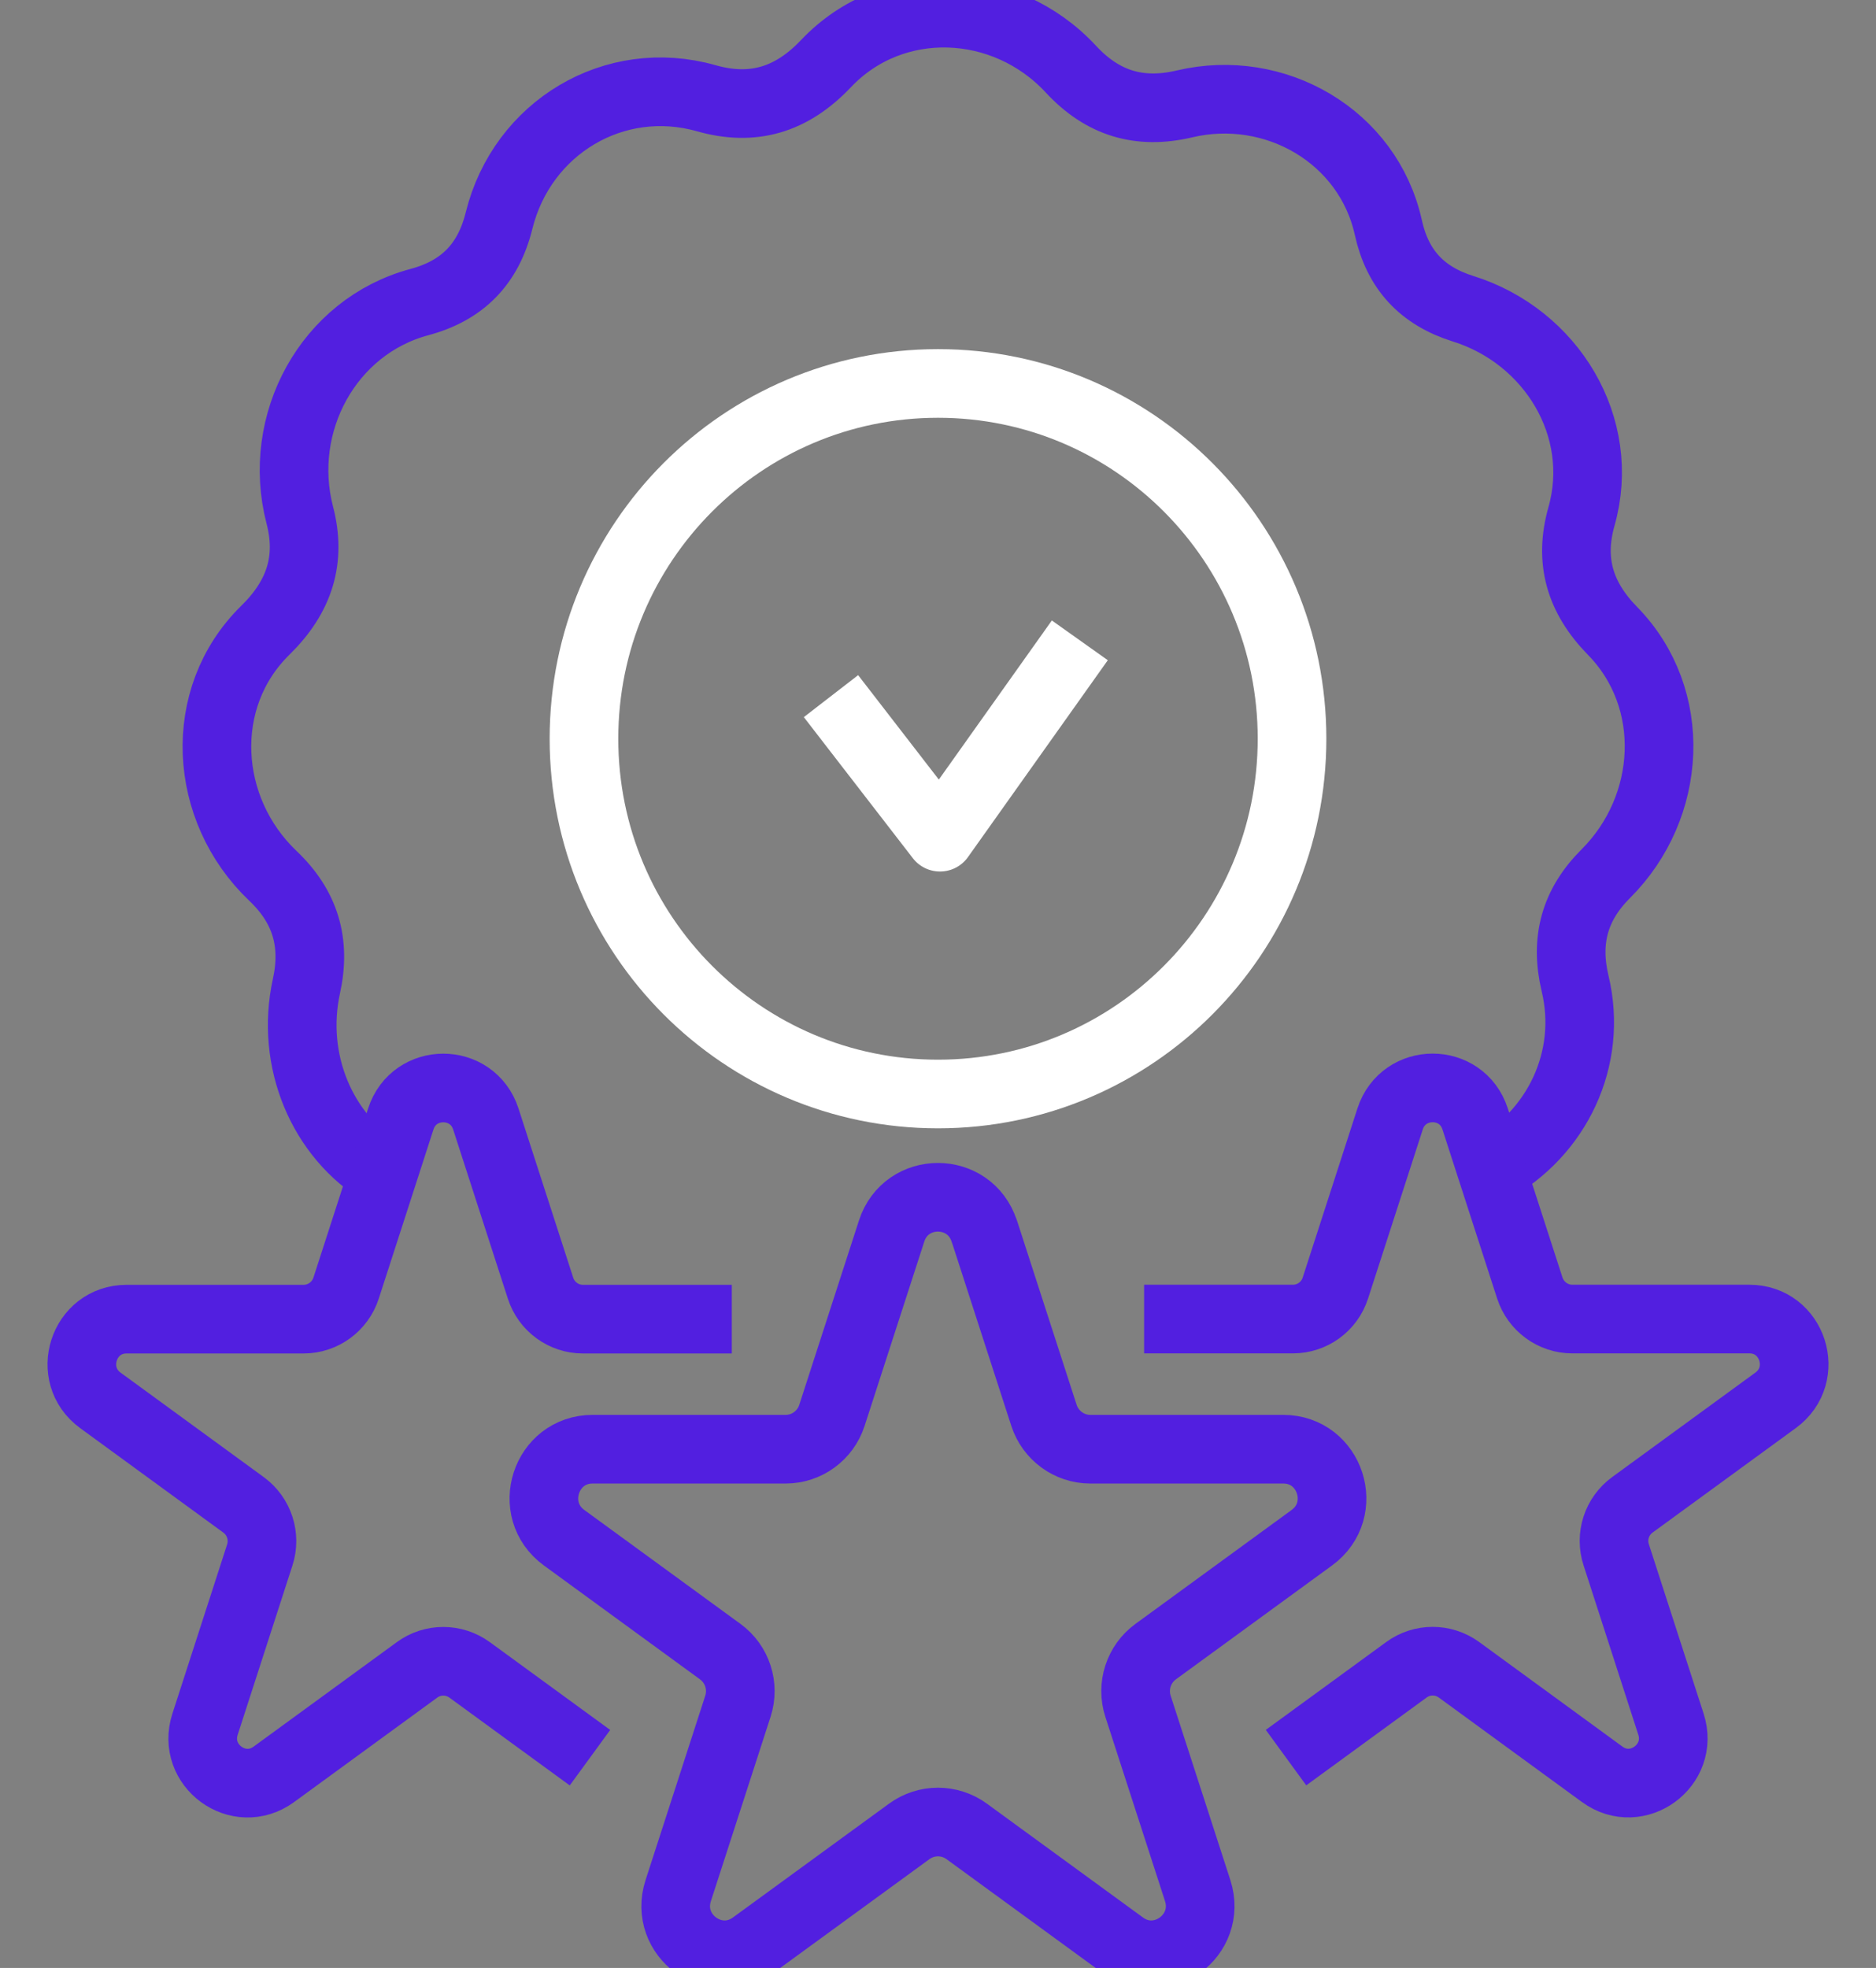
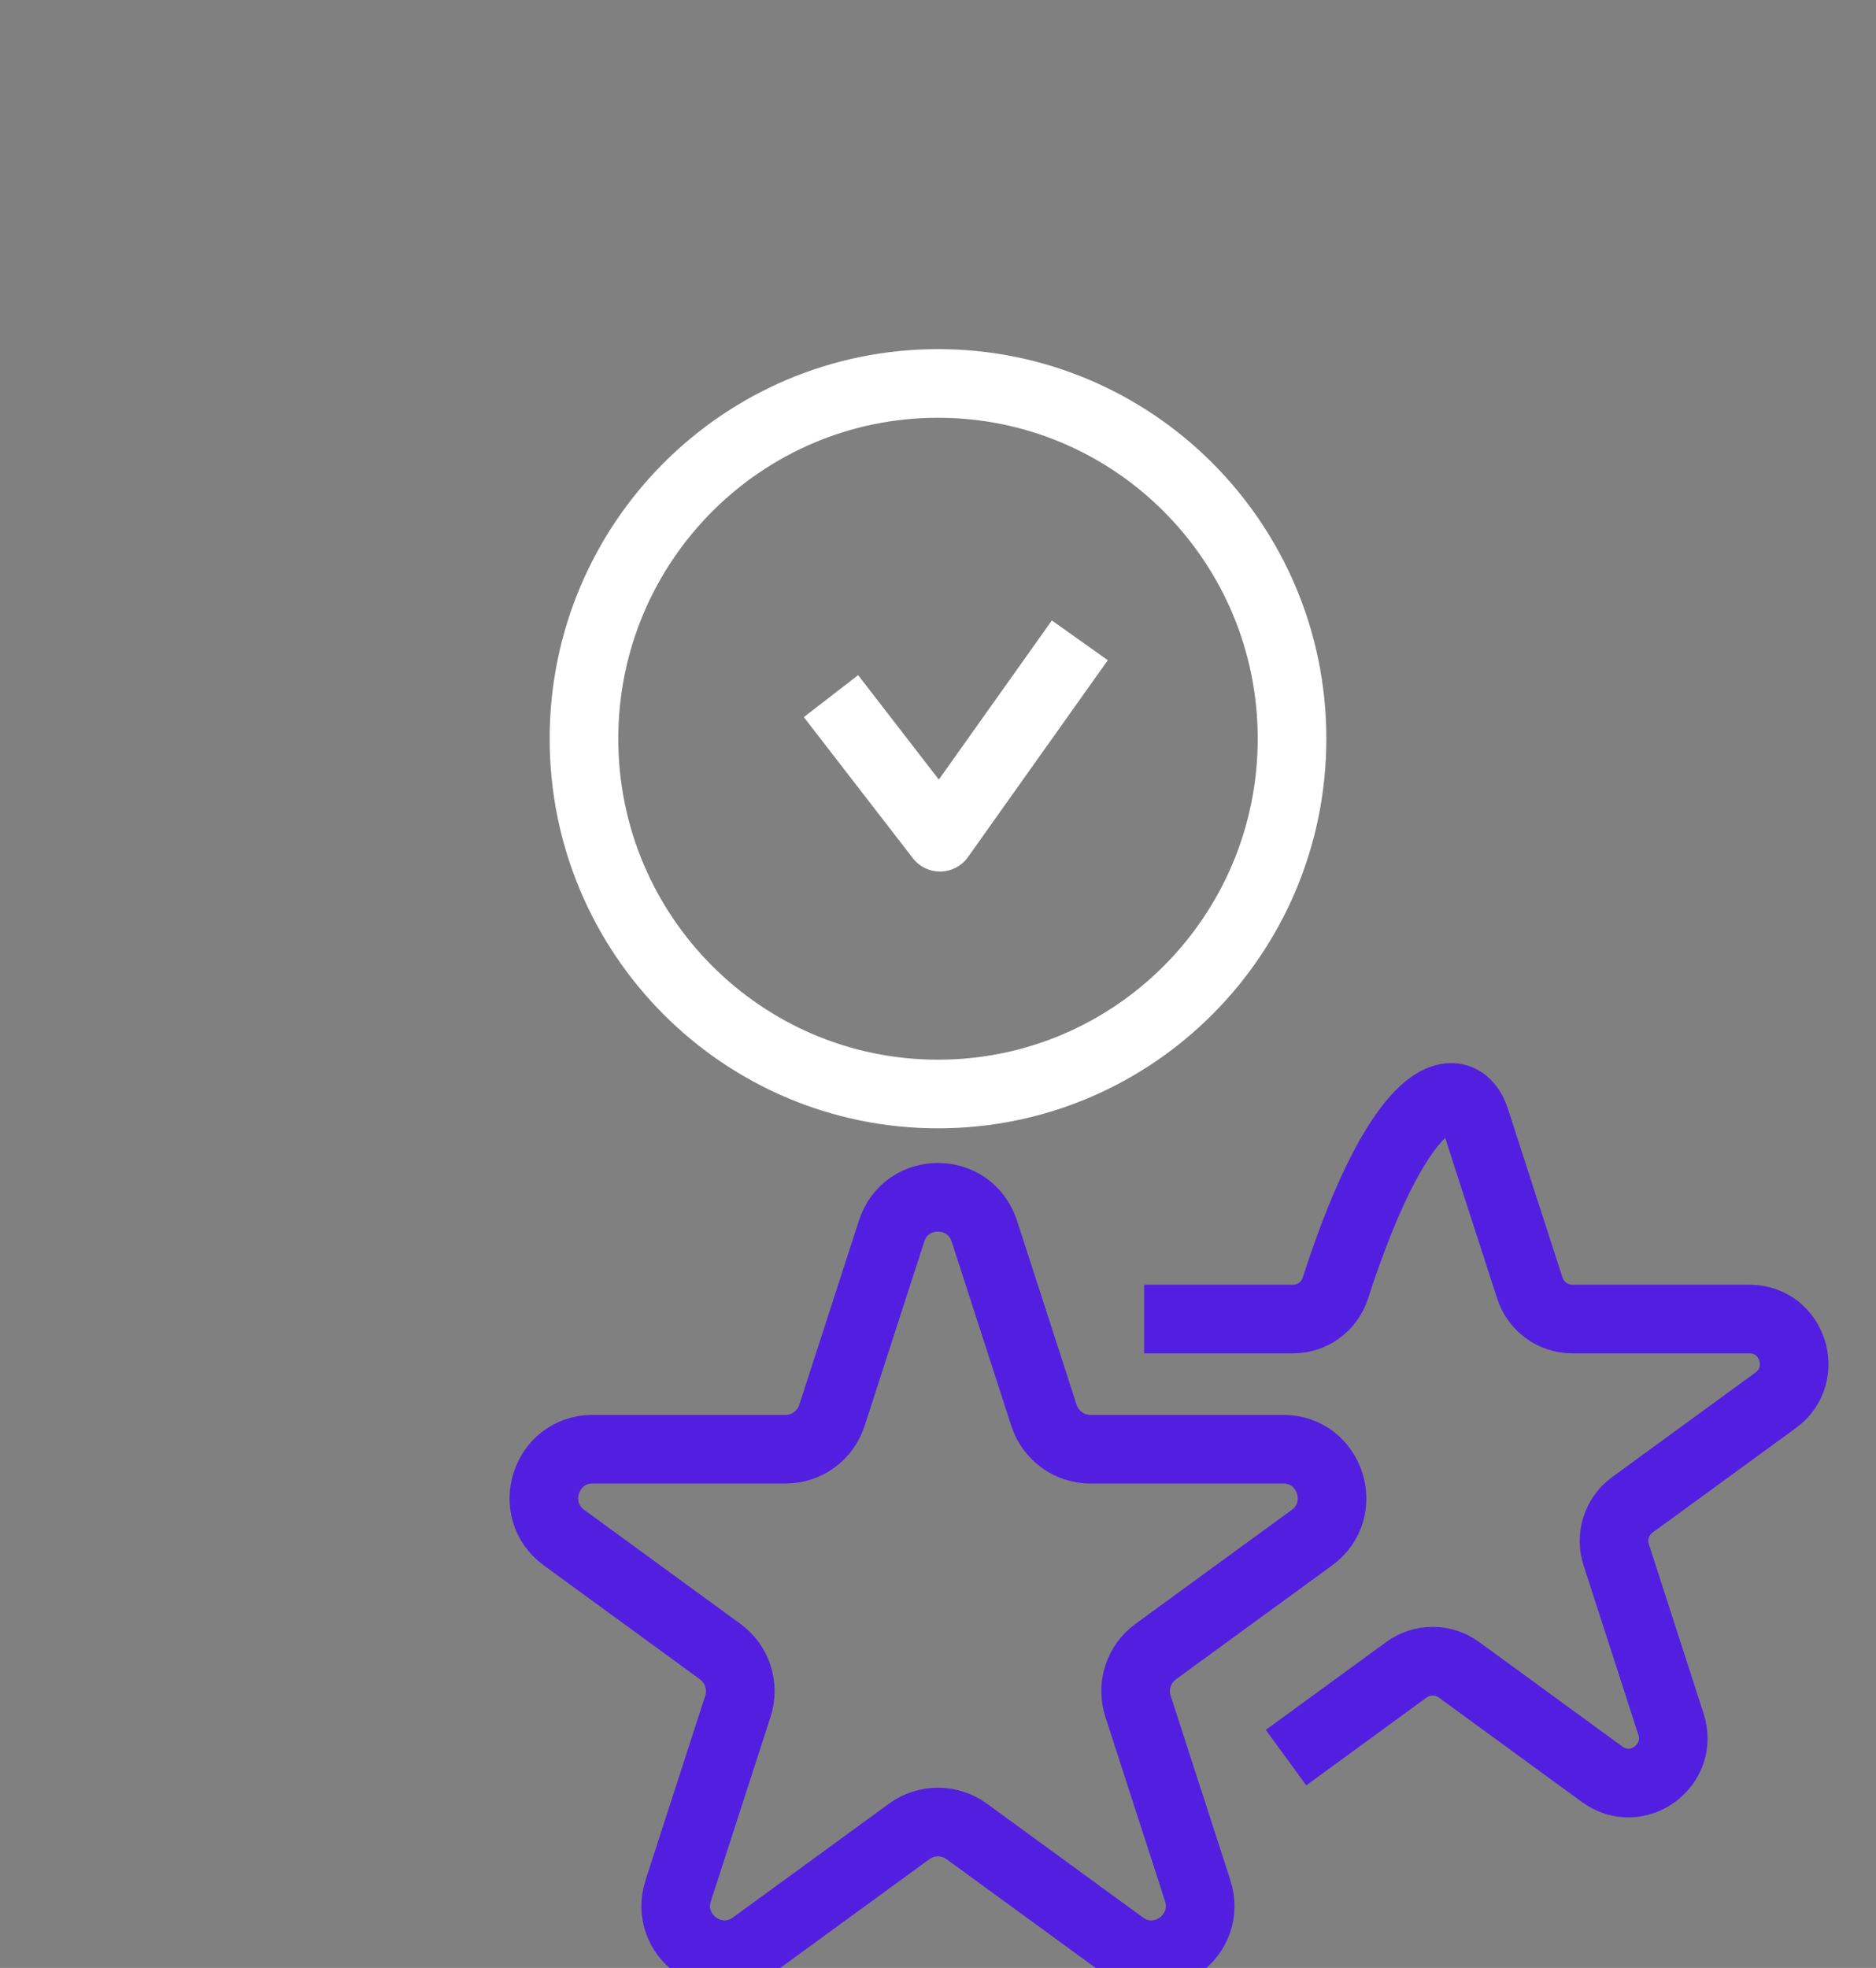
<svg xmlns="http://www.w3.org/2000/svg" width="82" height="86" viewBox="0 0 82 86" fill="none">
  <rect x="0" y="0" width="82" height="86" fill="#808080" stroke="none" />
  <g clip-path="url(#clip0_5_103)">
-     <path d="M16.756 51.256C14.076 49.658 12.684 46.344 13.393 43.099C13.816 41.184 13.344 39.617 11.925 38.272C8.875 35.367 8.585 30.494 11.597 27.543C13.111 26.06 13.607 24.432 13.103 22.505C12.062 18.492 14.354 14.268 18.33 13.202C20.218 12.697 21.346 11.539 21.815 9.636C22.825 5.565 26.863 3.157 30.866 4.292C32.902 4.87 34.591 4.376 36.105 2.779C39.025 -0.302 43.92 -0.092 46.807 3.02C48.191 4.514 49.796 5.007 51.774 4.541C55.724 3.608 59.8 5.947 60.684 9.942C61.089 11.78 62.152 12.927 63.952 13.492C67.806 14.697 70.235 18.66 69.125 22.574C68.588 24.477 69.034 26.094 70.487 27.573C73.369 30.52 73.106 35.268 70.189 38.18C68.832 39.533 68.397 41.089 68.847 42.977C69.64 46.283 68.035 49.536 65.191 51.099" stroke="#521FE0" stroke-width="3" stroke-linejoin="round" />
    <path d="M36.322 30.421L41.087 36.586L47.199 27.983" stroke="white" stroke-width="3" stroke-linejoin="round" />
    <path d="M41 47.808C49.547 47.808 56.475 40.857 56.475 32.282C56.475 23.708 49.547 16.757 41 16.757C32.453 16.757 25.525 23.708 25.525 32.282C25.525 40.857 32.453 47.808 41 47.808Z" stroke="white" stroke-width="3" stroke-linejoin="round" />
-     <path d="M50.009 57.643H56.514C57.36 57.643 58.111 57.096 58.37 56.286L60.761 48.898C61.348 47.09 63.895 47.09 64.478 48.898L66.868 56.286C67.132 57.096 67.883 57.643 68.729 57.643H76.469C78.36 57.643 79.145 60.074 77.612 61.194L71.356 65.757C70.666 66.258 70.38 67.145 70.647 67.951L73.037 75.344C73.621 77.151 71.562 78.654 70.033 77.538L63.773 72.97C63.086 72.469 62.156 72.469 61.474 72.97L56.212 76.808" stroke="#521FE0" stroke-width="3" stroke-linejoin="round" />
-     <path d="M25.788 76.811L20.527 72.974C19.84 72.473 18.91 72.473 18.228 72.974L11.967 77.541C10.435 78.657 8.376 77.155 8.963 75.347L11.354 67.955C11.617 67.149 11.331 66.262 10.644 65.761L4.388 61.197C2.855 60.078 3.641 57.647 5.532 57.647H13.267C14.114 57.647 14.865 57.1 15.128 56.29L17.518 48.901C18.102 47.093 20.649 47.093 21.236 48.901L23.626 56.29C23.885 57.1 24.637 57.647 25.483 57.647H31.987" stroke="#521FE0" stroke-width="3" stroke-linejoin="round" />
+     <path d="M50.009 57.643H56.514C57.36 57.643 58.111 57.096 58.37 56.286C61.348 47.09 63.895 47.09 64.478 48.898L66.868 56.286C67.132 57.096 67.883 57.643 68.729 57.643H76.469C78.36 57.643 79.145 60.074 77.612 61.194L71.356 65.757C70.666 66.258 70.38 67.145 70.647 67.951L73.037 75.344C73.621 77.151 71.562 78.654 70.033 77.538L63.773 72.97C63.086 72.469 62.156 72.469 61.474 72.97L56.212 76.808" stroke="#521FE0" stroke-width="3" stroke-linejoin="round" />
    <path d="M43.025 53.798L45.632 61.851C45.918 62.73 46.734 63.33 47.657 63.33H56.09C58.153 63.33 59.011 65.979 57.341 67.198L50.516 72.175C49.769 72.718 49.456 73.685 49.742 74.564L52.35 82.617C52.987 84.586 50.741 86.225 49.075 85.006L42.251 80.03C41.503 79.487 40.493 79.487 39.746 80.03L32.921 85.006C31.251 86.225 29.006 84.586 29.646 82.617L32.254 74.564C32.54 73.685 32.227 72.718 31.48 72.175L24.656 67.198C22.986 65.979 23.843 63.33 25.906 63.33H34.34C35.262 63.33 36.078 62.734 36.364 61.851L38.972 53.798C39.608 51.829 42.384 51.829 43.021 53.798H43.025Z" stroke="#521FE0" stroke-width="3" stroke-linejoin="round" />
  </g>
  <defs>
    <clipPath id="clip0_5_103">
      <rect width="82" height="86" fill="white" />
    </clipPath>
  </defs>
</svg>